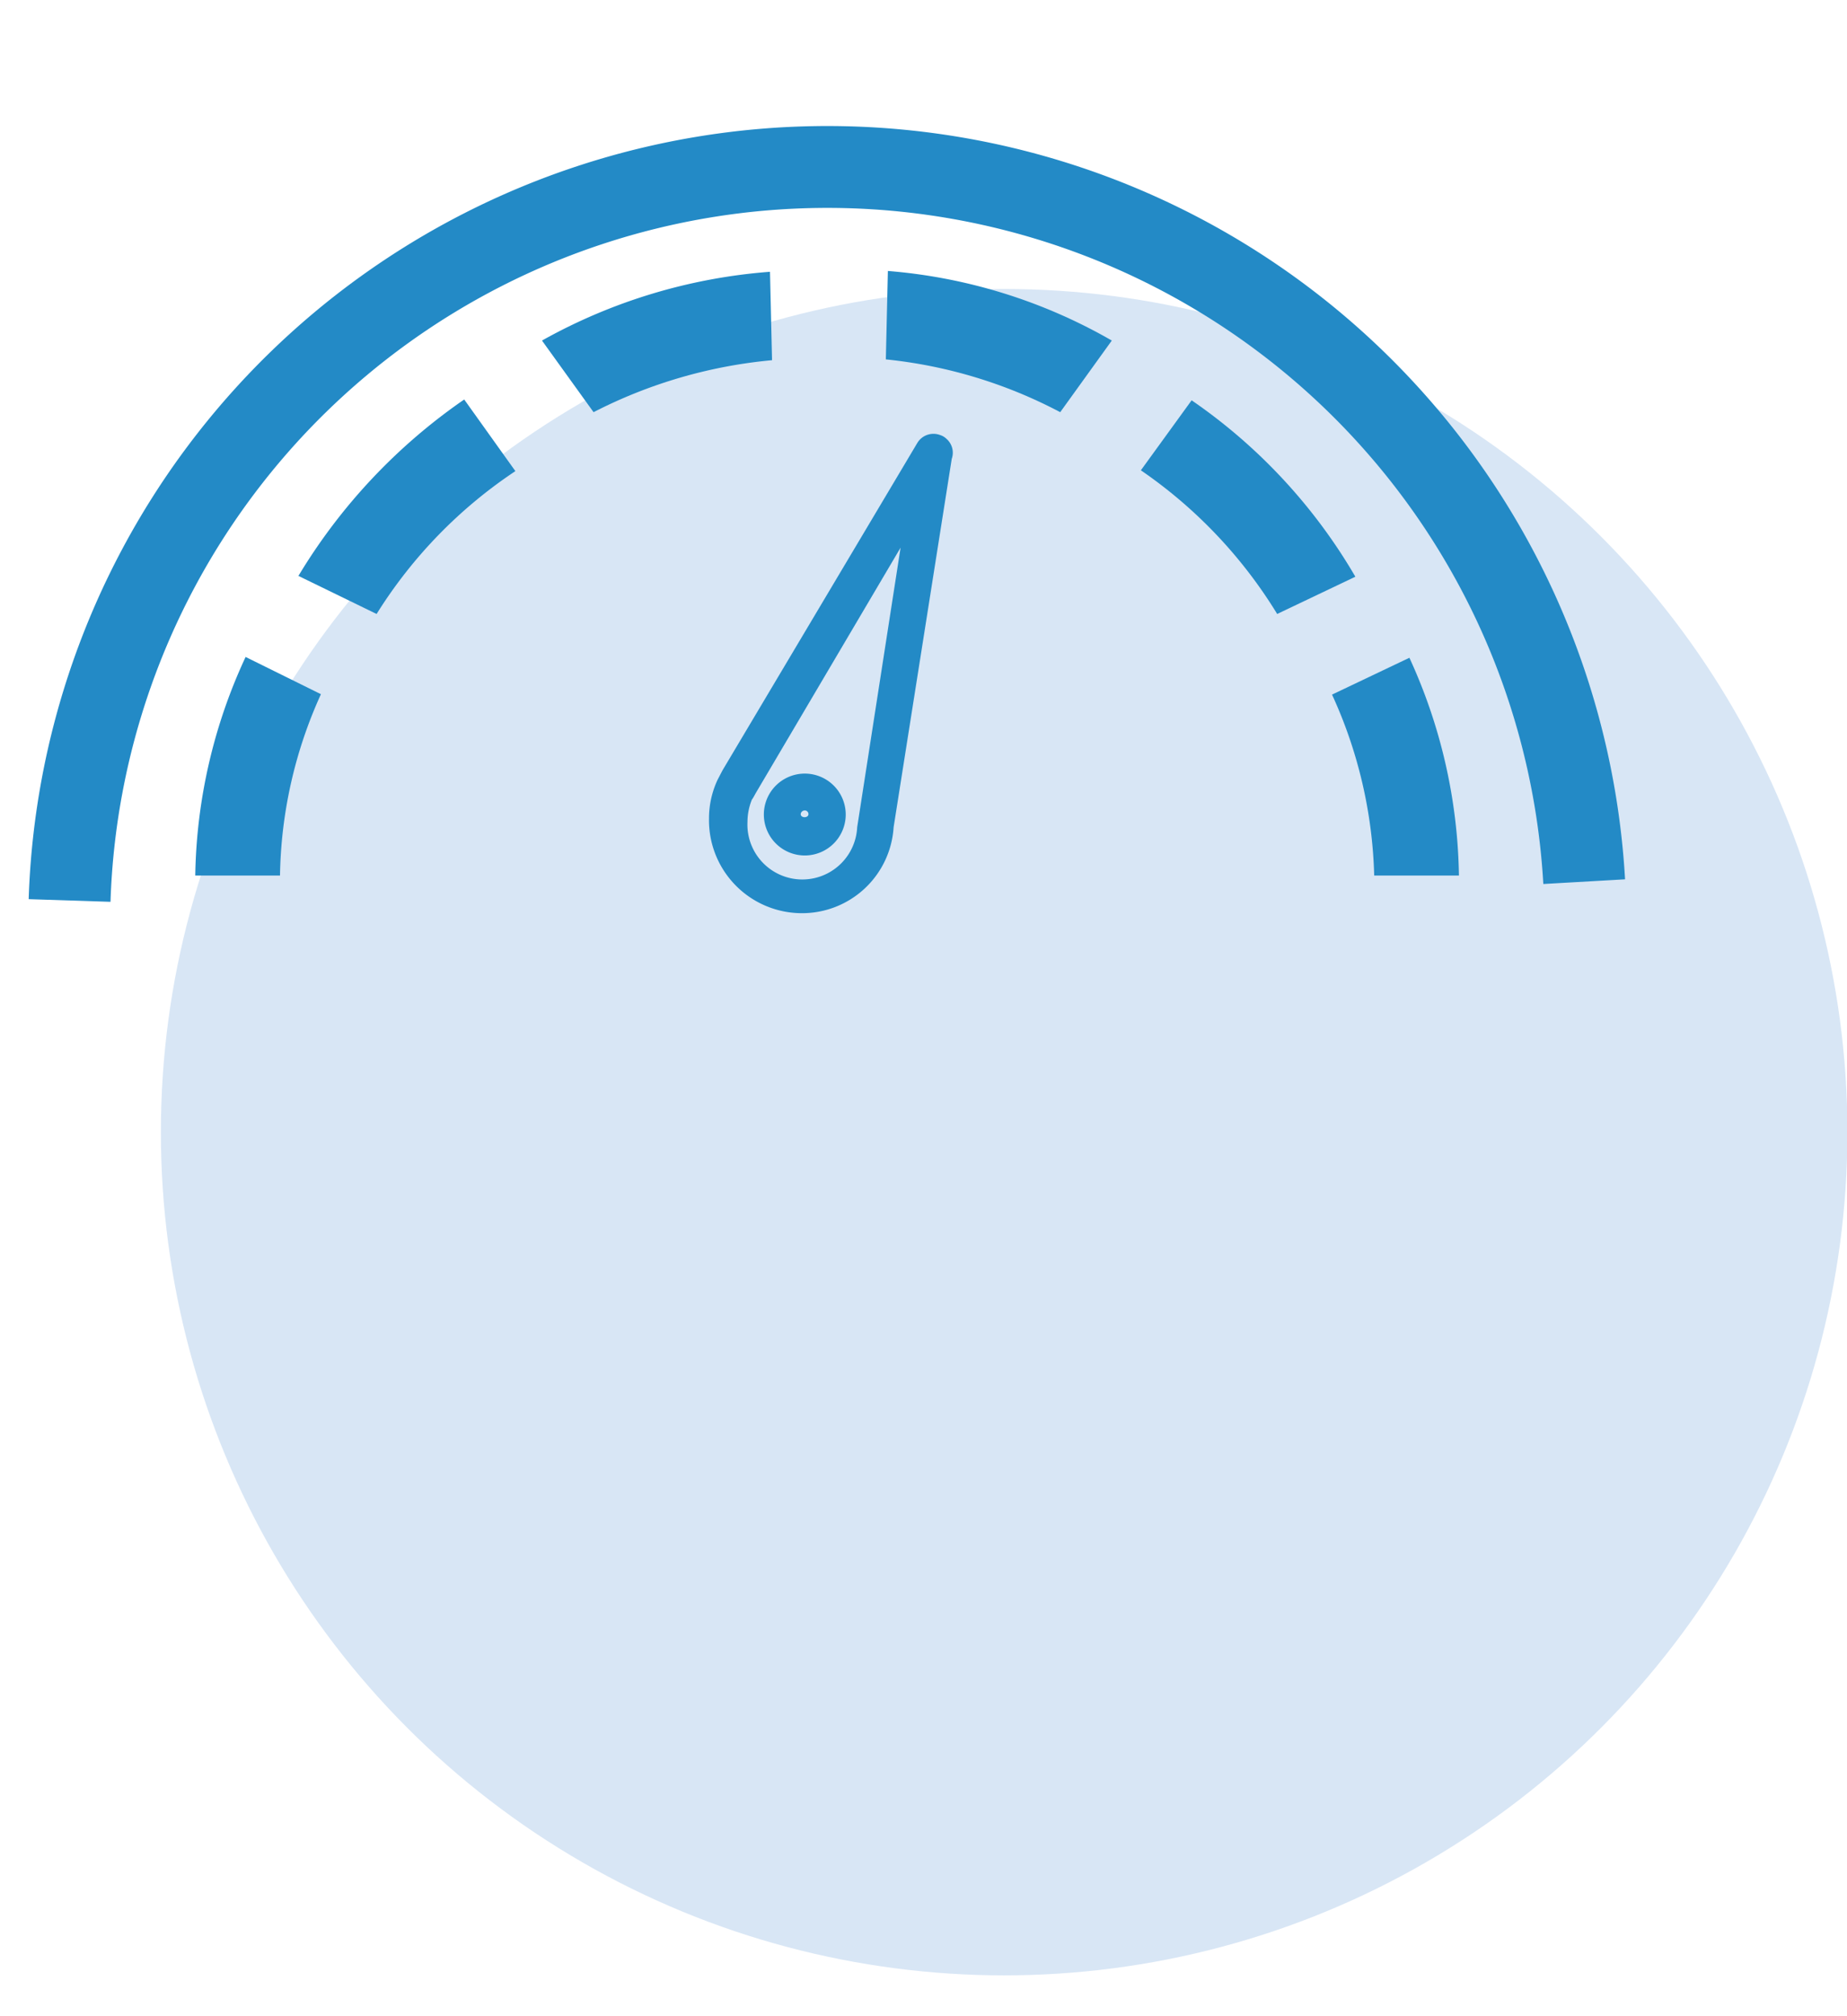
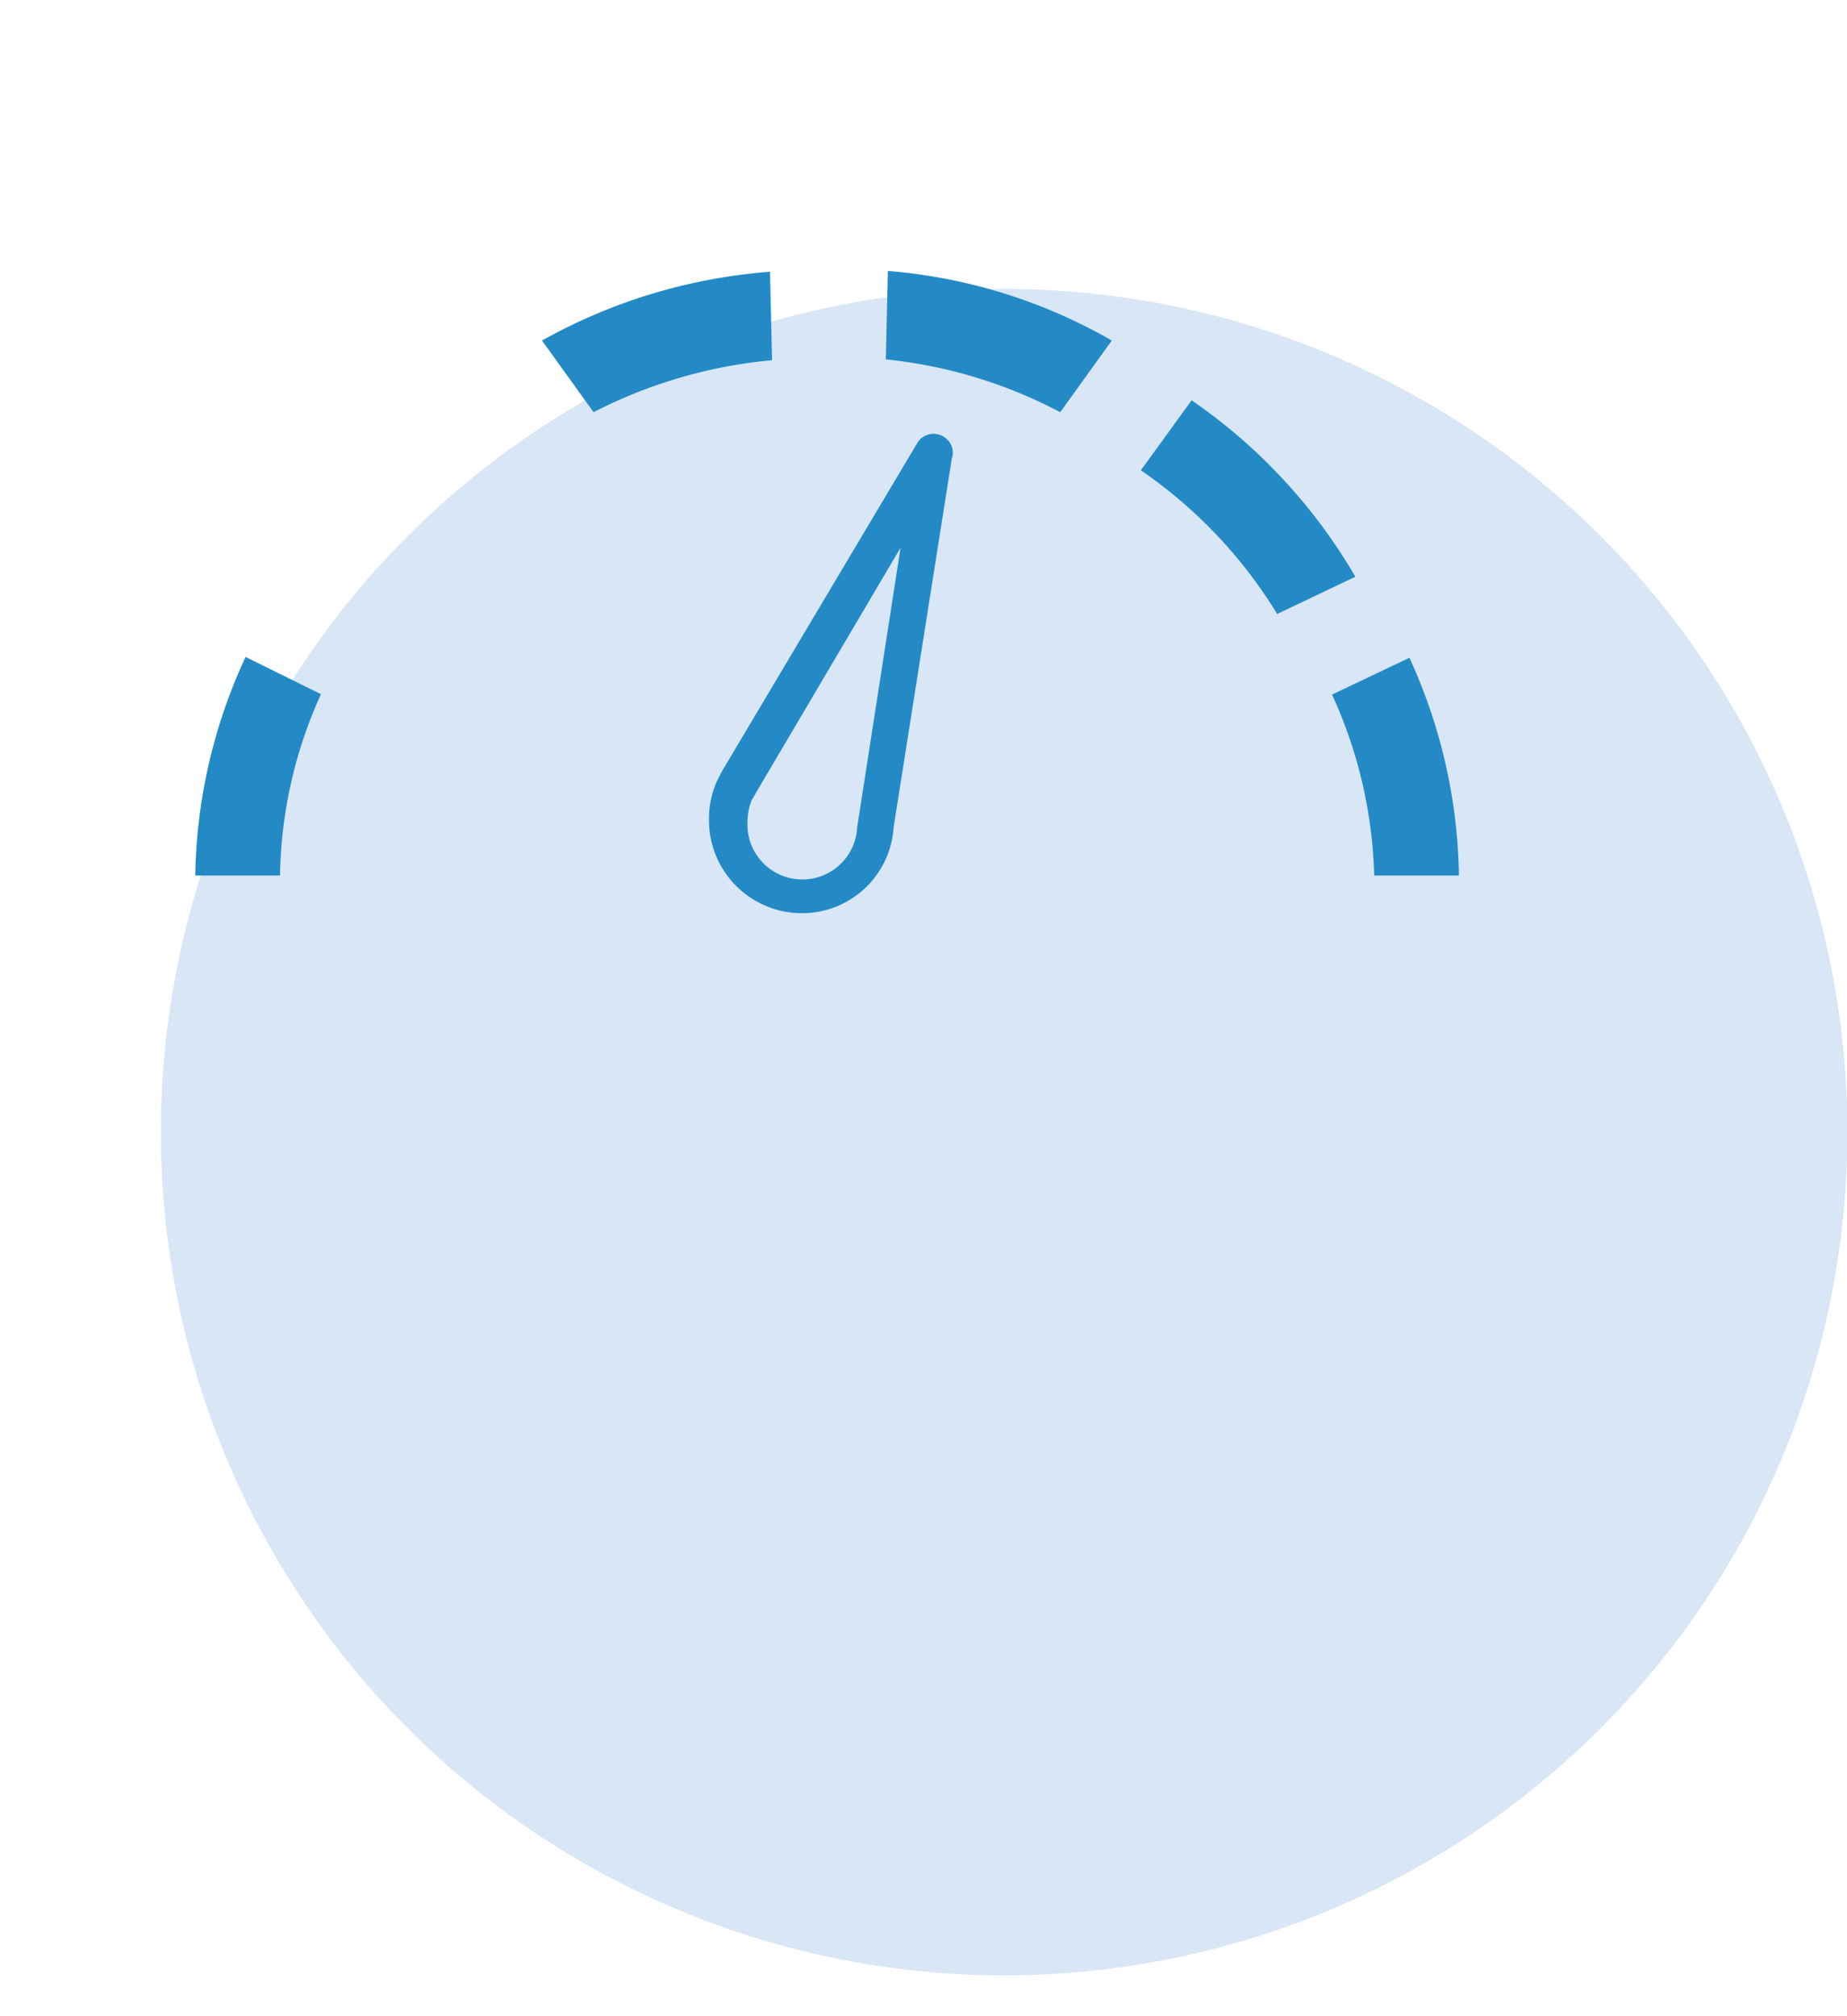
<svg xmlns="http://www.w3.org/2000/svg" id="Calque_1" data-name="Calque 1" viewBox="0 0 45.12 49.26">
  <defs>
    <style>.cls-1{fill:#d8e6f5;}.cls-2{fill:none;stroke:#238ac6;stroke-miterlimit:10;stroke-width:2px;}.cls-3{fill:#238ac6;}</style>
  </defs>
  <title>axiwell-picto4</title>
  <circle class="cls-1" cx="24.53" cy="27.66" r="20.6" />
-   <path class="cls-2" d="M1.7,22a18.52,18.52,0,0,1,37-.46" />
  <path class="cls-3" d="M19.58,22.31A2.27,2.27,0,0,1,17.32,20a2.23,2.23,0,0,1,.21-.95l.12-.23,4.76-8a.46.46,0,0,1,.56-.19.38.38,0,0,1,.15.09.45.45,0,0,1,.13.49h0l-1.42,9A2.24,2.24,0,0,1,19.58,22.31ZM22,13.38l-3.54,6s-.08.15-.09.15a1.46,1.46,0,0,0-.11.55,1.34,1.34,0,0,0,2.68.13Z" />
-   <path class="cls-3" d="M19.66,20.9a1,1,0,1,1,1-1A1,1,0,0,1,19.66,20.9Zm0-1.1a.1.1,0,0,0-.1.09c0,.1.19.1.19,0A.09.09,0,0,0,19.66,19.8Z" />
  <path class="cls-3" d="M33.57,21.39h2.07a13.17,13.17,0,0,0-1.21-5.32l-1.89.9A11.29,11.29,0,0,1,33.57,21.39Z" />
  <path class="cls-3" d="M27.87,11.49A11.57,11.57,0,0,1,31.2,15l1.91-.91a13.43,13.43,0,0,0-4-4.31Z" />
  <path class="cls-3" d="M21.64,8.78a11.64,11.64,0,0,1,4.26,1.29l1.26-1.75a13.05,13.05,0,0,0-5.47-1.7Z" />
  <path class="cls-3" d="M4.77,21.39H6.84a11.09,11.09,0,0,1,1-4.43L6,16.05A13.11,13.11,0,0,0,4.77,21.39Z" />
-   <path class="cls-3" d="M7.29,14.07,9.2,15a11.51,11.51,0,0,1,3.39-3.49L11.34,9.76A14,14,0,0,0,7.29,14.07Z" />
  <path class="cls-3" d="M13.24,8.32l1.26,1.75A11.91,11.91,0,0,1,18.86,8.8l-.05-2.16A13.48,13.48,0,0,0,13.24,8.32Z" />
</svg>